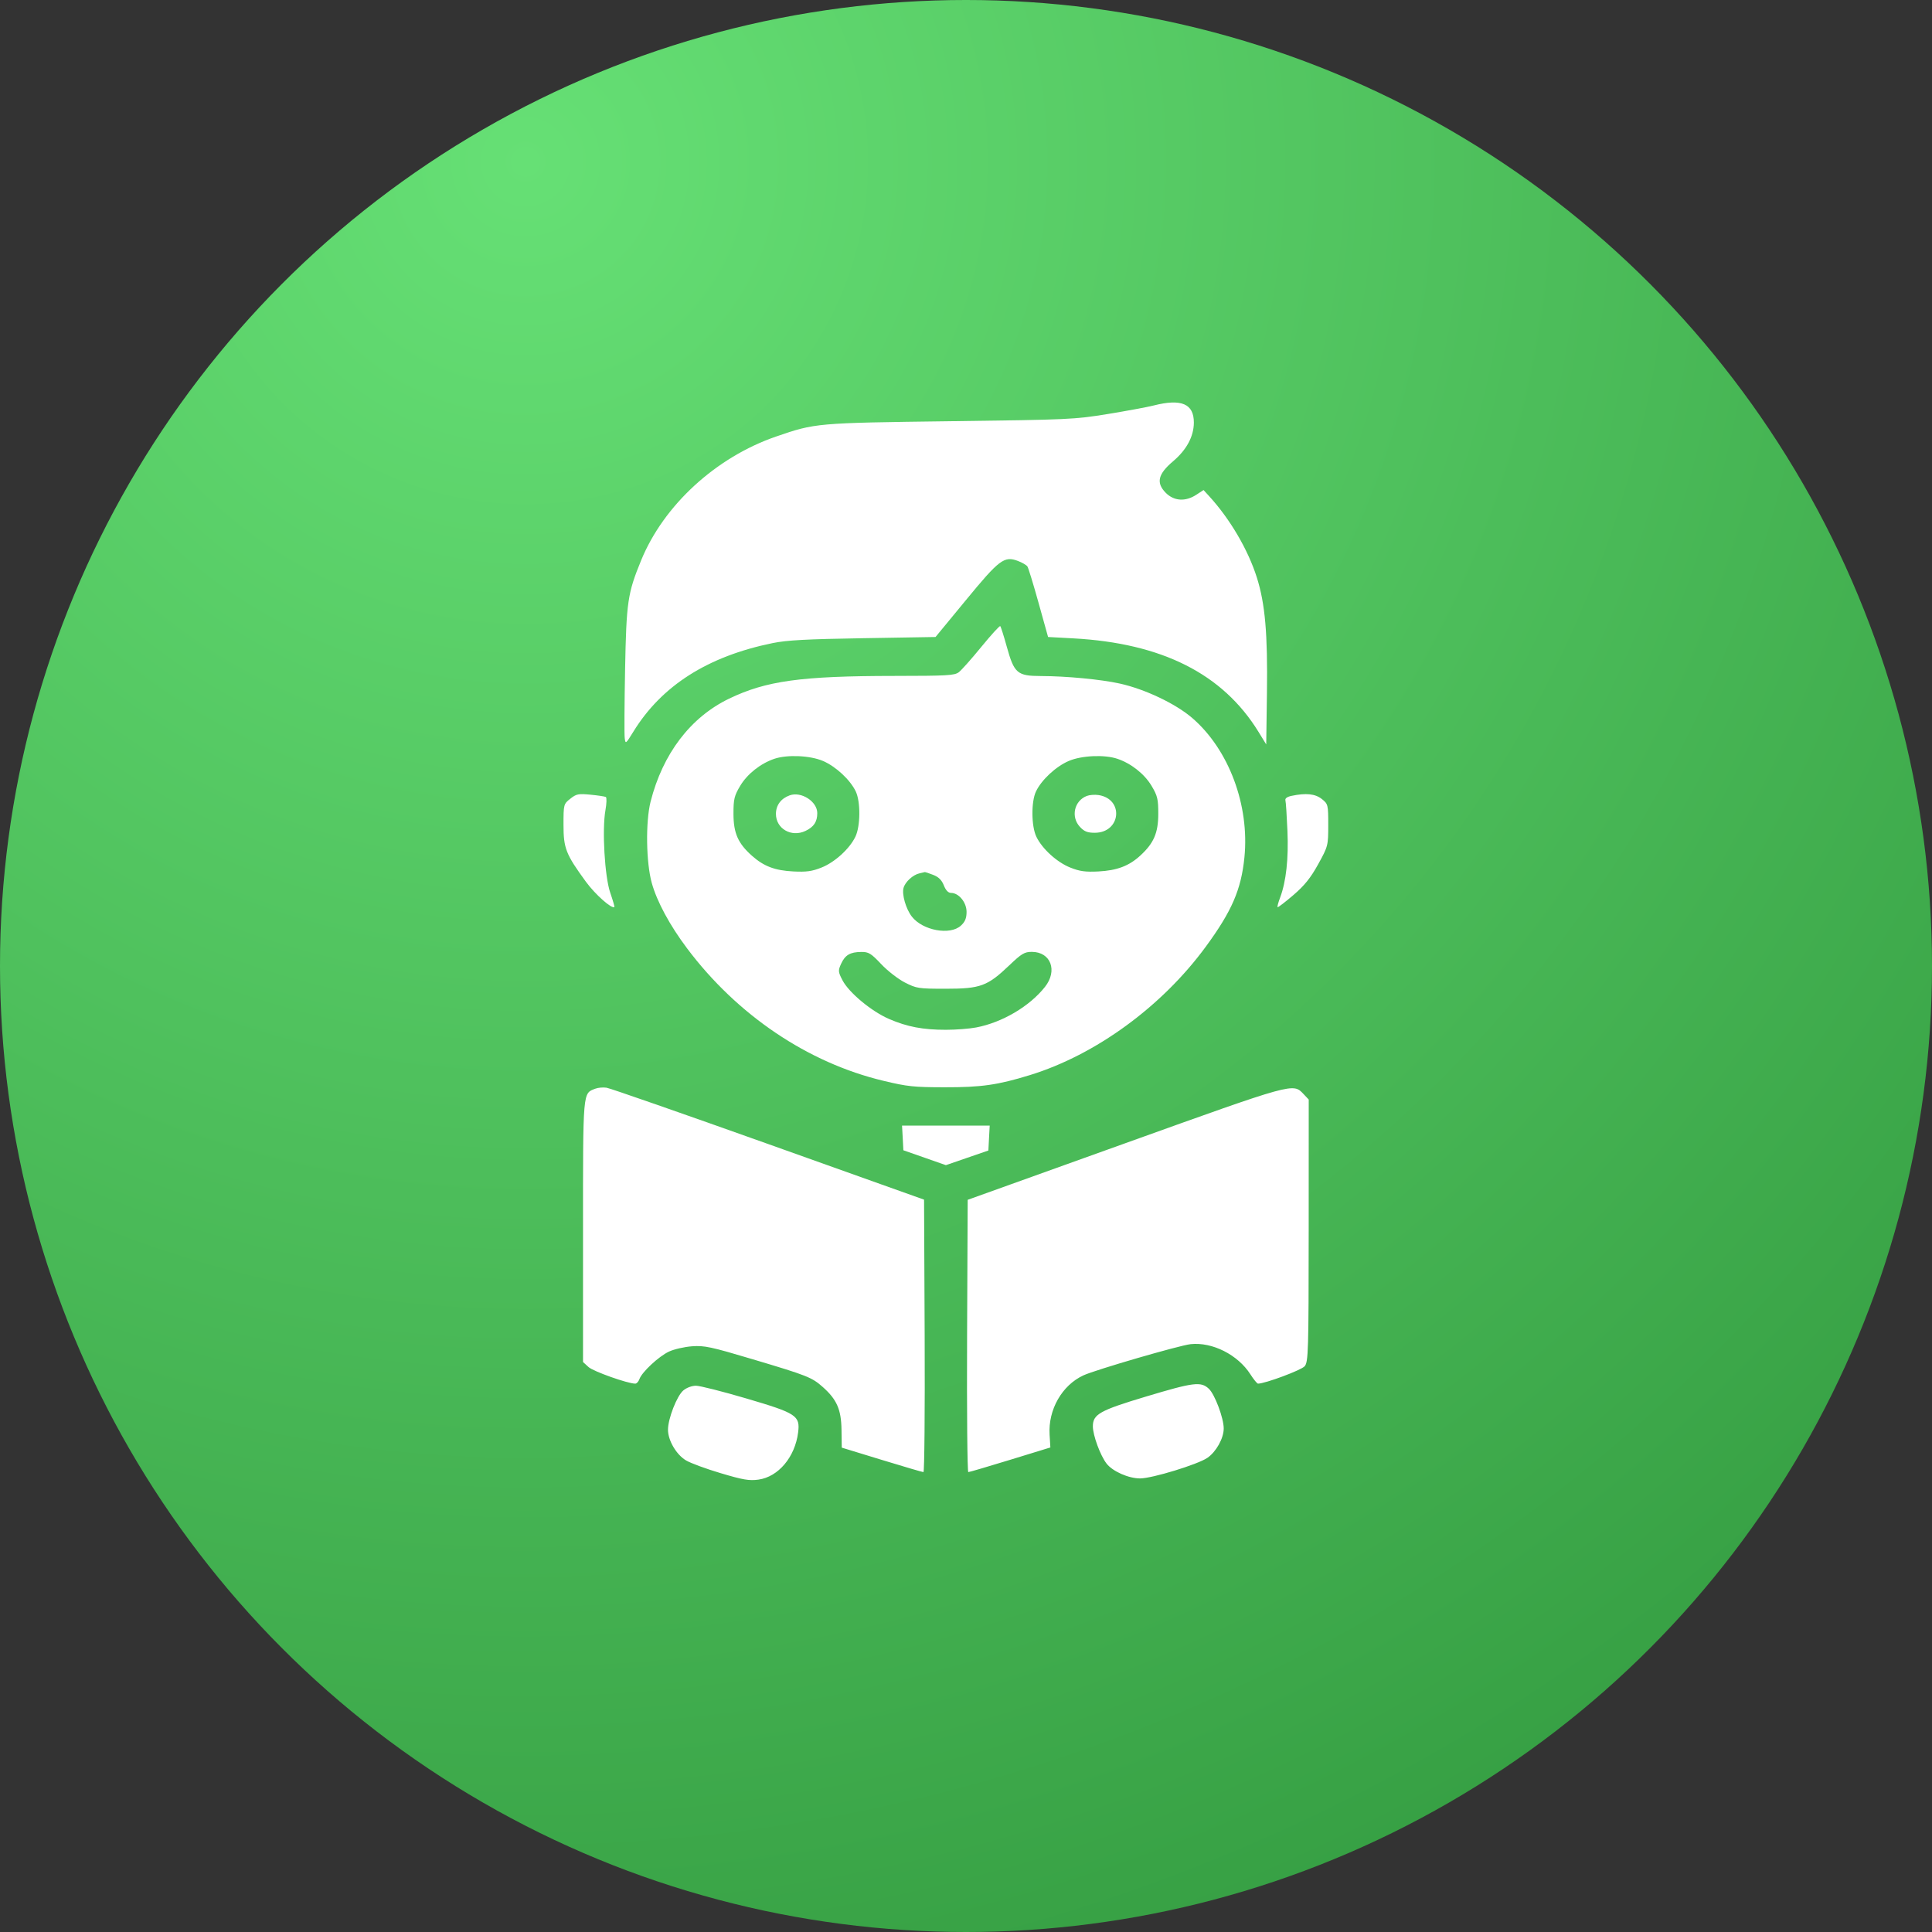
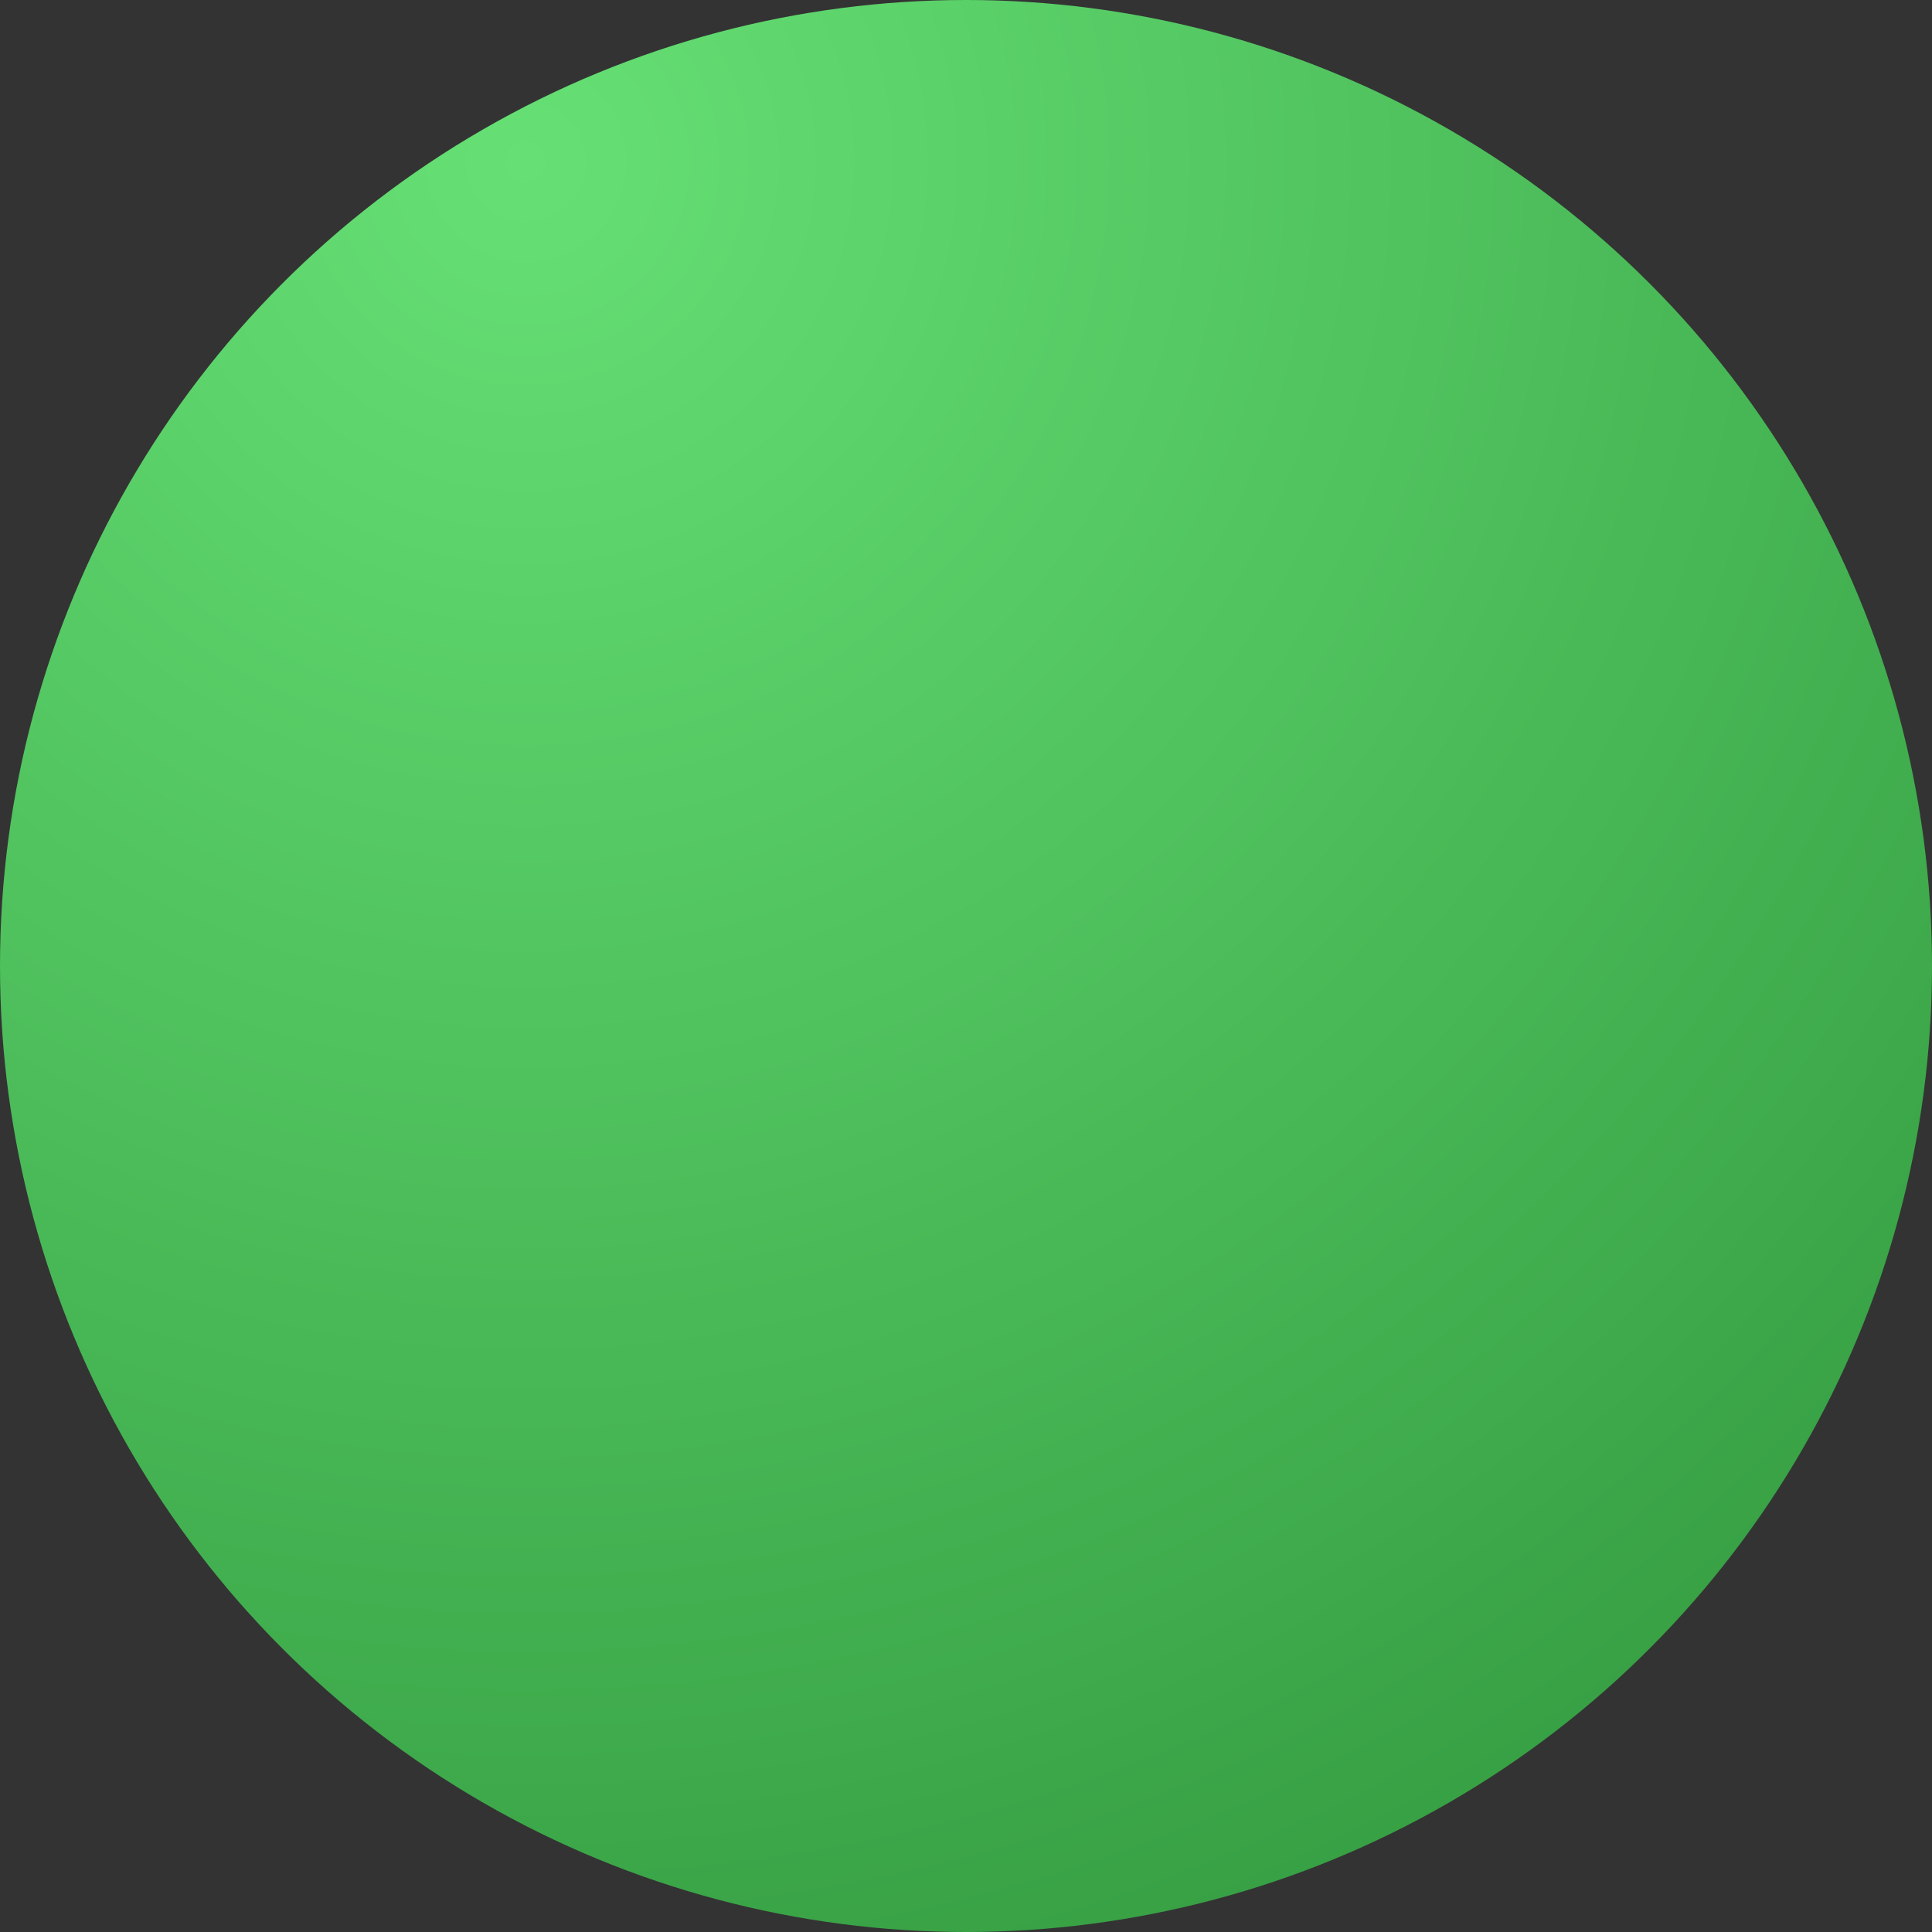
<svg xmlns="http://www.w3.org/2000/svg" width="48" height="48" viewBox="0 0 48 48" fill="none">
  <rect x="0" y="0" width="48" height="48" fill="#333333" stroke="none" />
  <circle cx="24" cy="24" r="24" fill="url(#paint0_radial_1400_2005)" />
-   <path fill-rule="evenodd" clip-rule="evenodd" d="M28.664 10.074C28.507 10.114 27.993 10.209 27.523 10.286C26.693 10.421 26.571 10.427 23.614 10.465C20.274 10.508 20.256 10.51 19.281 10.846C17.788 11.36 16.491 12.55 15.93 13.919C15.593 14.741 15.562 14.95 15.53 16.637C15.514 17.486 15.509 18.252 15.521 18.338C15.54 18.49 15.547 18.485 15.734 18.181C16.439 17.034 17.582 16.307 19.198 15.977C19.552 15.905 20.035 15.879 21.446 15.856L23.243 15.826L23.997 14.911C24.829 13.899 24.951 13.807 25.291 13.937C25.397 13.977 25.503 14.039 25.526 14.074C25.55 14.11 25.675 14.518 25.804 14.982L26.039 15.826L26.667 15.86C28.869 15.98 30.379 16.741 31.266 18.181L31.459 18.495L31.477 17.213C31.497 15.745 31.432 15.001 31.226 14.348C31.008 13.658 30.56 12.894 30.04 12.326L29.902 12.175L29.722 12.292C29.451 12.47 29.164 12.45 28.959 12.24C28.719 11.994 28.77 11.778 29.143 11.462C29.481 11.176 29.659 10.844 29.661 10.5C29.663 10.032 29.351 9.899 28.664 10.074ZM24.381 16.071C24.139 16.368 23.886 16.652 23.82 16.702C23.713 16.782 23.536 16.792 22.216 16.793C19.899 16.795 19.036 16.914 18.114 17.358C17.155 17.82 16.465 18.727 16.163 19.919C16.037 20.42 16.052 21.431 16.193 21.937C16.323 22.403 16.641 22.991 17.071 23.563C18.317 25.221 20.069 26.403 21.947 26.852C22.547 26.996 22.703 27.012 23.471 27.013C24.381 27.015 24.79 26.956 25.589 26.71C27.223 26.207 28.869 25.005 29.956 23.522C30.605 22.637 30.836 22.103 30.917 21.304C31.048 20.005 30.529 18.619 29.618 17.836C29.206 17.482 28.441 17.119 27.817 16.982C27.35 16.879 26.498 16.798 25.863 16.796C25.272 16.794 25.197 16.73 25.012 16.063C24.939 15.798 24.866 15.571 24.851 15.556C24.835 15.542 24.624 15.774 24.381 16.071ZM20.447 18.906C20.767 19.043 21.126 19.377 21.262 19.665C21.383 19.921 21.378 20.527 21.252 20.788C21.107 21.09 20.737 21.425 20.408 21.555C20.172 21.649 20.035 21.667 19.71 21.651C19.25 21.627 18.978 21.524 18.682 21.261C18.336 20.953 18.224 20.7 18.223 20.222C18.222 19.854 18.243 19.769 18.393 19.519C18.569 19.227 18.898 18.967 19.239 18.852C19.559 18.744 20.128 18.769 20.447 18.906ZM27.761 18.852C28.102 18.967 28.431 19.227 28.607 19.519C28.757 19.769 28.778 19.854 28.777 20.222C28.776 20.694 28.666 20.949 28.33 21.257C28.049 21.515 27.751 21.627 27.29 21.651C26.965 21.667 26.828 21.649 26.592 21.555C26.263 21.425 25.893 21.09 25.748 20.788C25.622 20.527 25.617 19.921 25.738 19.665C25.874 19.377 26.233 19.043 26.553 18.906C26.872 18.769 27.441 18.744 27.761 18.852ZM14.168 19.845C14.003 19.975 14 19.987 14 20.492C14 21.076 14.057 21.222 14.557 21.907C14.788 22.223 15.202 22.59 15.264 22.534C15.272 22.526 15.226 22.368 15.162 22.182C15.024 21.785 14.955 20.614 15.042 20.129C15.072 19.962 15.076 19.815 15.052 19.801C15.028 19.788 14.857 19.762 14.672 19.744C14.368 19.715 14.32 19.724 14.168 19.845ZM19.62 19.76C19.402 19.838 19.278 20.006 19.278 20.222C19.278 20.589 19.662 20.81 20.012 20.644C20.22 20.545 20.305 20.417 20.305 20.202C20.305 19.913 19.908 19.657 19.62 19.76ZM27.001 19.775C26.687 19.896 26.599 20.297 26.832 20.545C26.939 20.659 27.017 20.69 27.199 20.69C27.849 20.69 27.932 19.85 27.292 19.753C27.199 19.739 27.068 19.749 27.001 19.775ZM32.087 19.773C31.978 19.796 31.923 19.836 31.936 19.885C31.948 19.926 31.97 20.266 31.986 20.64C32.016 21.337 31.954 21.899 31.804 22.301C31.758 22.422 31.73 22.528 31.741 22.538C31.752 22.549 31.928 22.414 32.131 22.24C32.41 22.001 32.562 21.812 32.75 21.471C32.995 21.027 33 21.009 33 20.498C33 19.992 32.995 19.974 32.84 19.851C32.675 19.721 32.448 19.697 32.087 19.773ZM23.182 21.735C23.318 21.787 23.396 21.863 23.449 21.996C23.497 22.119 23.559 22.184 23.628 22.184C23.821 22.184 24.014 22.419 24.014 22.655C24.014 22.812 23.977 22.903 23.873 22.997C23.605 23.244 22.923 23.118 22.655 22.773C22.508 22.585 22.403 22.223 22.448 22.06C22.489 21.91 22.681 21.734 22.844 21.698C22.907 21.684 22.965 21.67 22.974 21.667C22.983 21.663 23.077 21.694 23.182 21.735ZM21.893 23.953C22.05 24.12 22.316 24.326 22.483 24.411C22.774 24.558 22.817 24.565 23.5 24.565C24.359 24.565 24.533 24.501 25.076 23.983C25.381 23.692 25.453 23.649 25.635 23.649C26.106 23.649 26.282 24.115 25.962 24.519C25.581 25.002 24.9 25.404 24.253 25.527C24.087 25.559 23.748 25.585 23.5 25.585C22.93 25.585 22.539 25.511 22.088 25.316C21.652 25.127 21.096 24.666 20.933 24.358C20.823 24.147 20.82 24.114 20.896 23.947C20.996 23.727 21.121 23.653 21.398 23.651C21.581 23.649 21.64 23.685 21.893 23.953ZM14.791 27.048C14.476 27.17 14.485 27.061 14.485 30.587V33.839L14.622 33.964C14.739 34.072 15.596 34.376 15.783 34.376C15.818 34.376 15.864 34.326 15.886 34.264C15.946 34.09 16.366 33.699 16.62 33.58C16.746 33.521 17.004 33.462 17.194 33.448C17.501 33.426 17.661 33.46 18.702 33.771C20.059 34.175 20.172 34.22 20.444 34.462C20.792 34.772 20.9 35.021 20.907 35.524L20.913 35.966L21.906 36.27C22.452 36.437 22.918 36.574 22.943 36.574C22.967 36.574 22.981 35.051 22.973 33.189L22.958 29.805L19.093 28.426C16.967 27.668 15.157 27.037 15.07 27.024C14.984 27.011 14.858 27.022 14.791 27.048ZM27.95 28.406L24.042 29.809L24.027 33.191C24.019 35.052 24.033 36.574 24.057 36.574C24.082 36.574 24.55 36.436 25.099 36.268L26.096 35.962L26.077 35.643C26.039 35.024 26.384 34.418 26.916 34.171C27.214 34.033 29.305 33.424 29.582 33.395C30.121 33.338 30.755 33.659 31.066 34.145C31.147 34.272 31.232 34.376 31.255 34.376C31.431 34.376 32.333 34.04 32.414 33.944C32.505 33.836 32.513 33.575 32.514 30.572L32.515 27.318L32.387 27.182C32.123 26.904 32.17 26.891 27.95 28.406ZM22.428 28.272L22.444 28.578L22.972 28.763L23.5 28.948L24.028 28.766L24.556 28.584L24.572 28.275L24.589 27.966H23.5H22.411L22.428 28.272ZM28.472 34.697C27.32 35.043 27.152 35.137 27.152 35.438C27.152 35.66 27.337 36.162 27.492 36.362C27.642 36.556 28.038 36.731 28.325 36.731C28.624 36.731 29.755 36.385 29.997 36.22C30.214 36.071 30.401 35.737 30.403 35.494C30.405 35.236 30.181 34.638 30.031 34.501C29.834 34.319 29.655 34.342 28.472 34.697ZM16.976 34.546C16.817 34.68 16.596 35.247 16.596 35.521C16.596 35.788 16.805 36.143 17.045 36.284C17.159 36.352 17.548 36.495 17.91 36.602C18.464 36.767 18.612 36.792 18.842 36.761C19.337 36.693 19.751 36.202 19.829 35.59C19.882 35.171 19.79 35.111 18.541 34.744C17.95 34.57 17.388 34.428 17.292 34.428C17.189 34.428 17.058 34.477 16.976 34.546Z" fill="white" />
  <defs>
    <radialGradient id="paint0_radial_1400_2005" cx="0" cy="0" r="1" gradientUnits="userSpaceOnUse" gradientTransform="translate(13 3.5) rotate(62.418) scale(75.591)">
      <stop stop-color="#66E075" />
      <stop offset="1" stop-color="#1C7C28" />
    </radialGradient>
  </defs>
</svg>